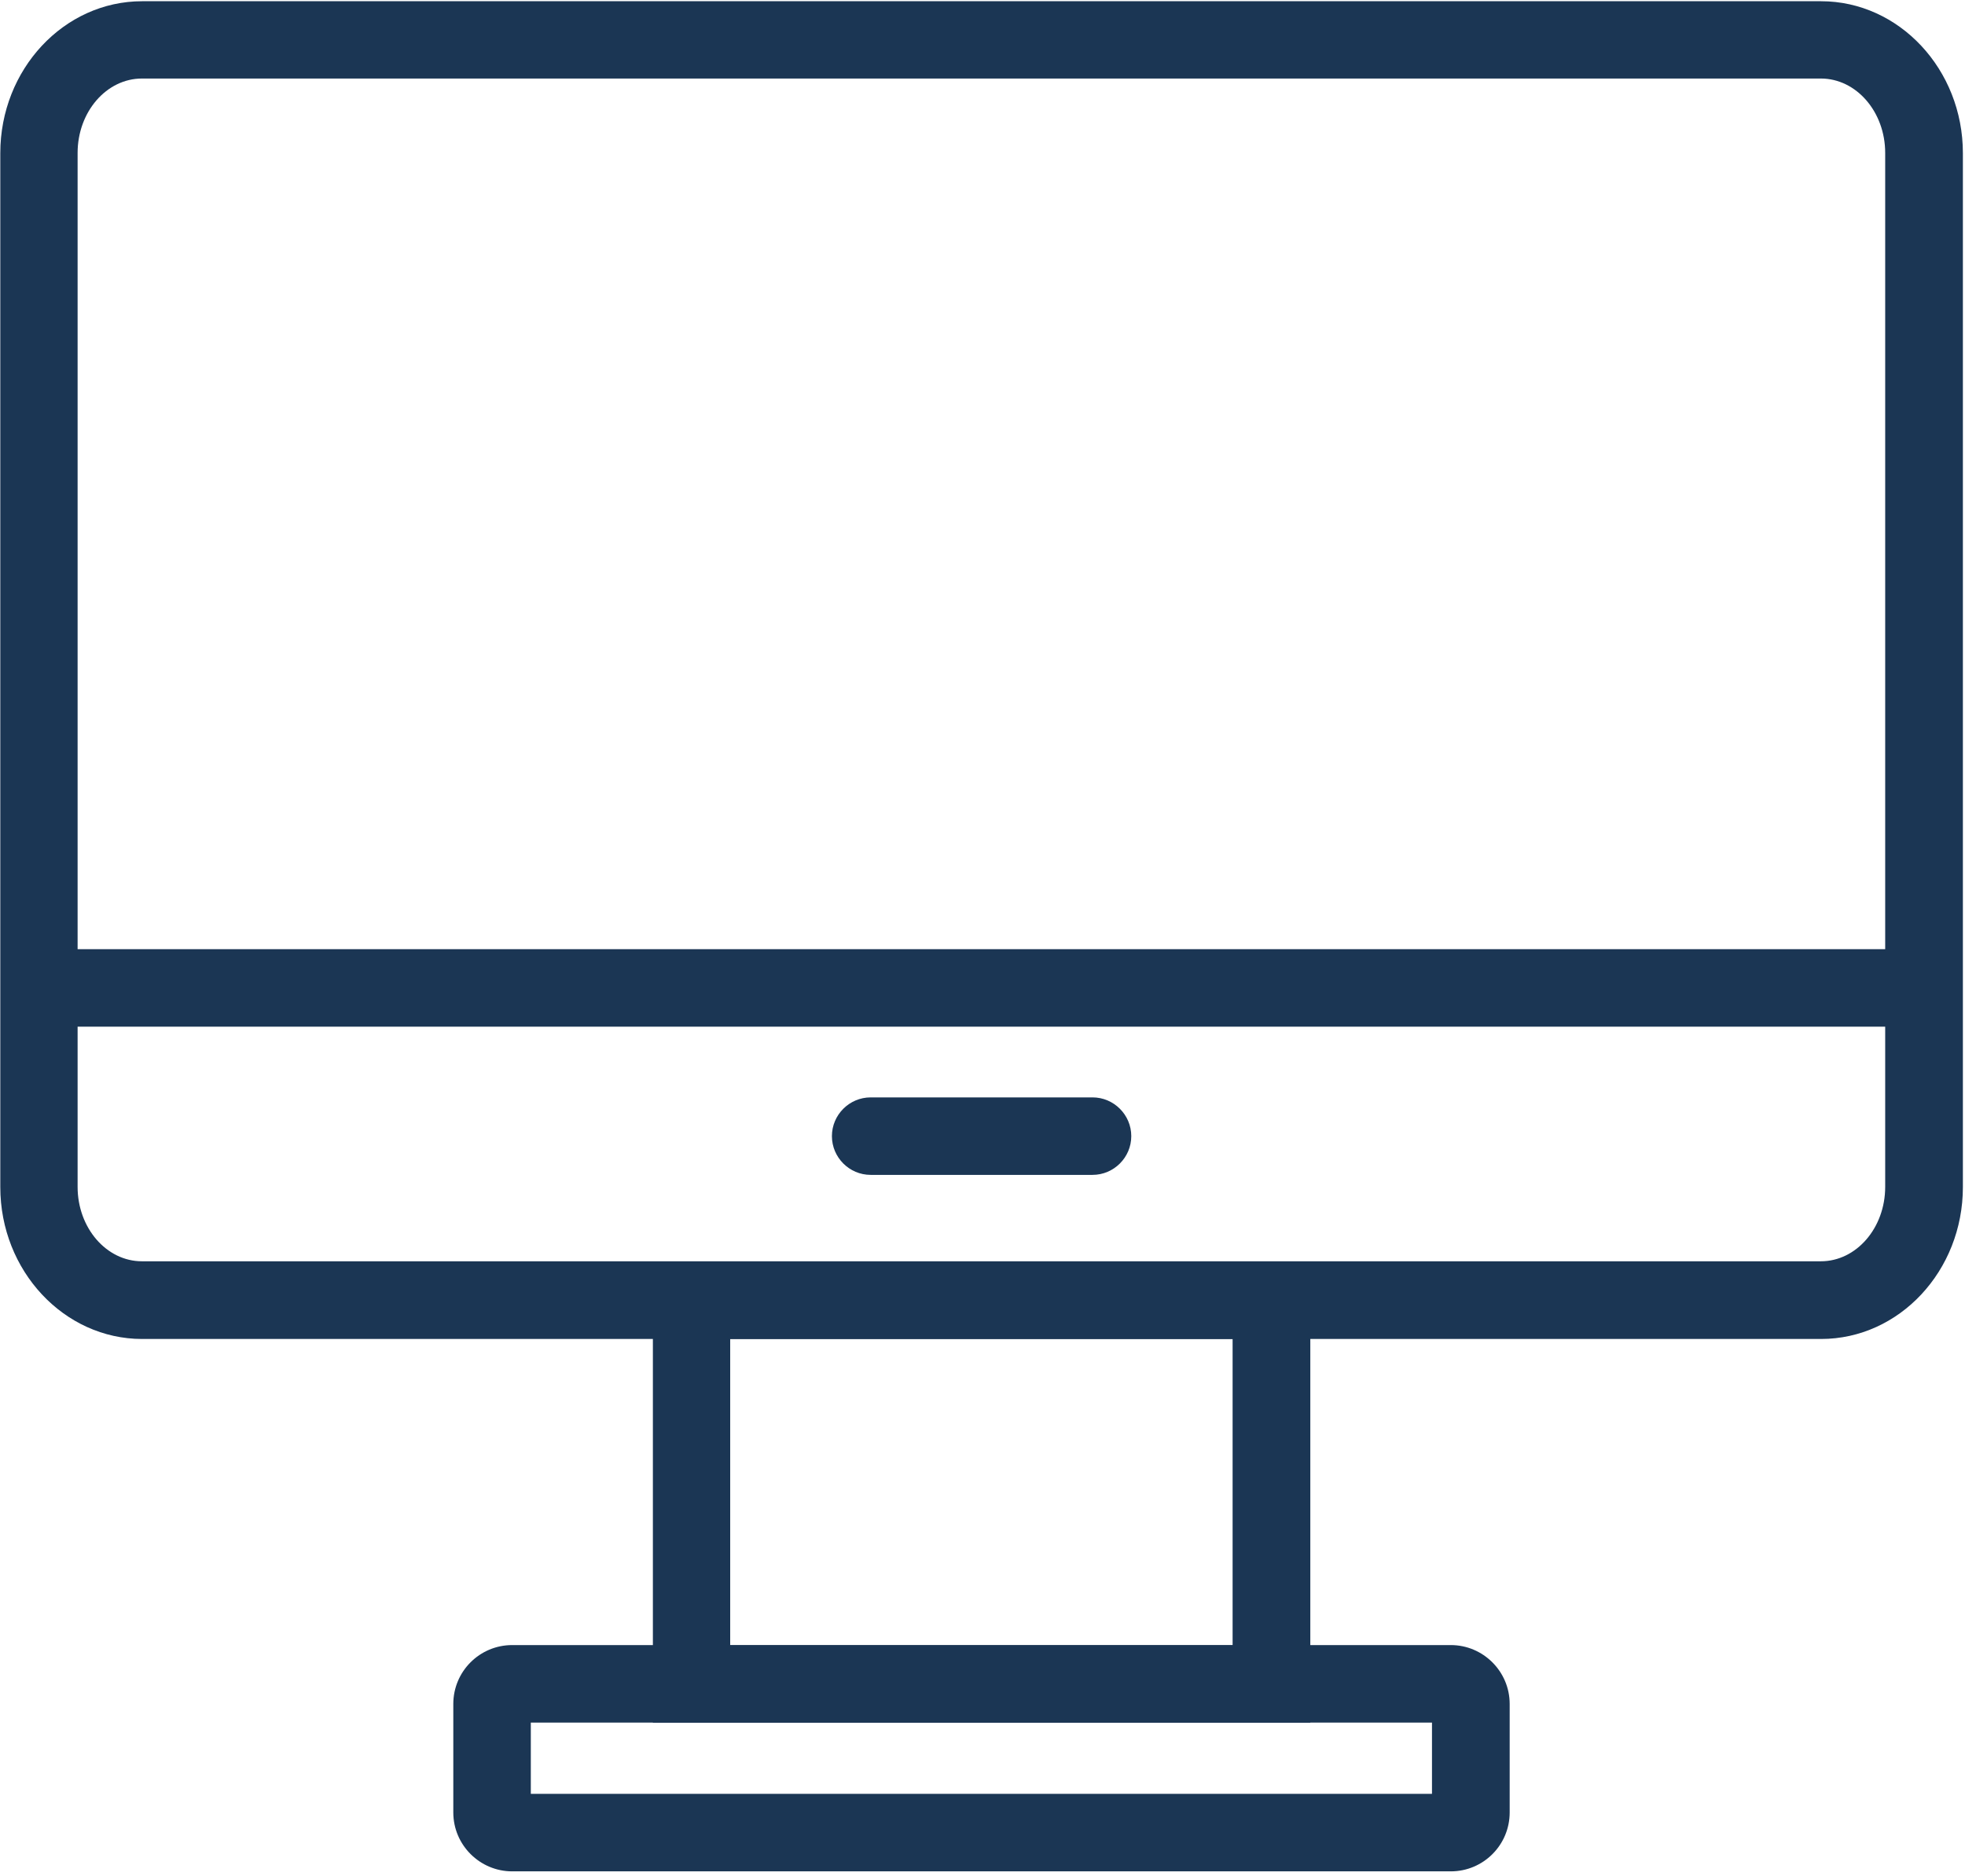
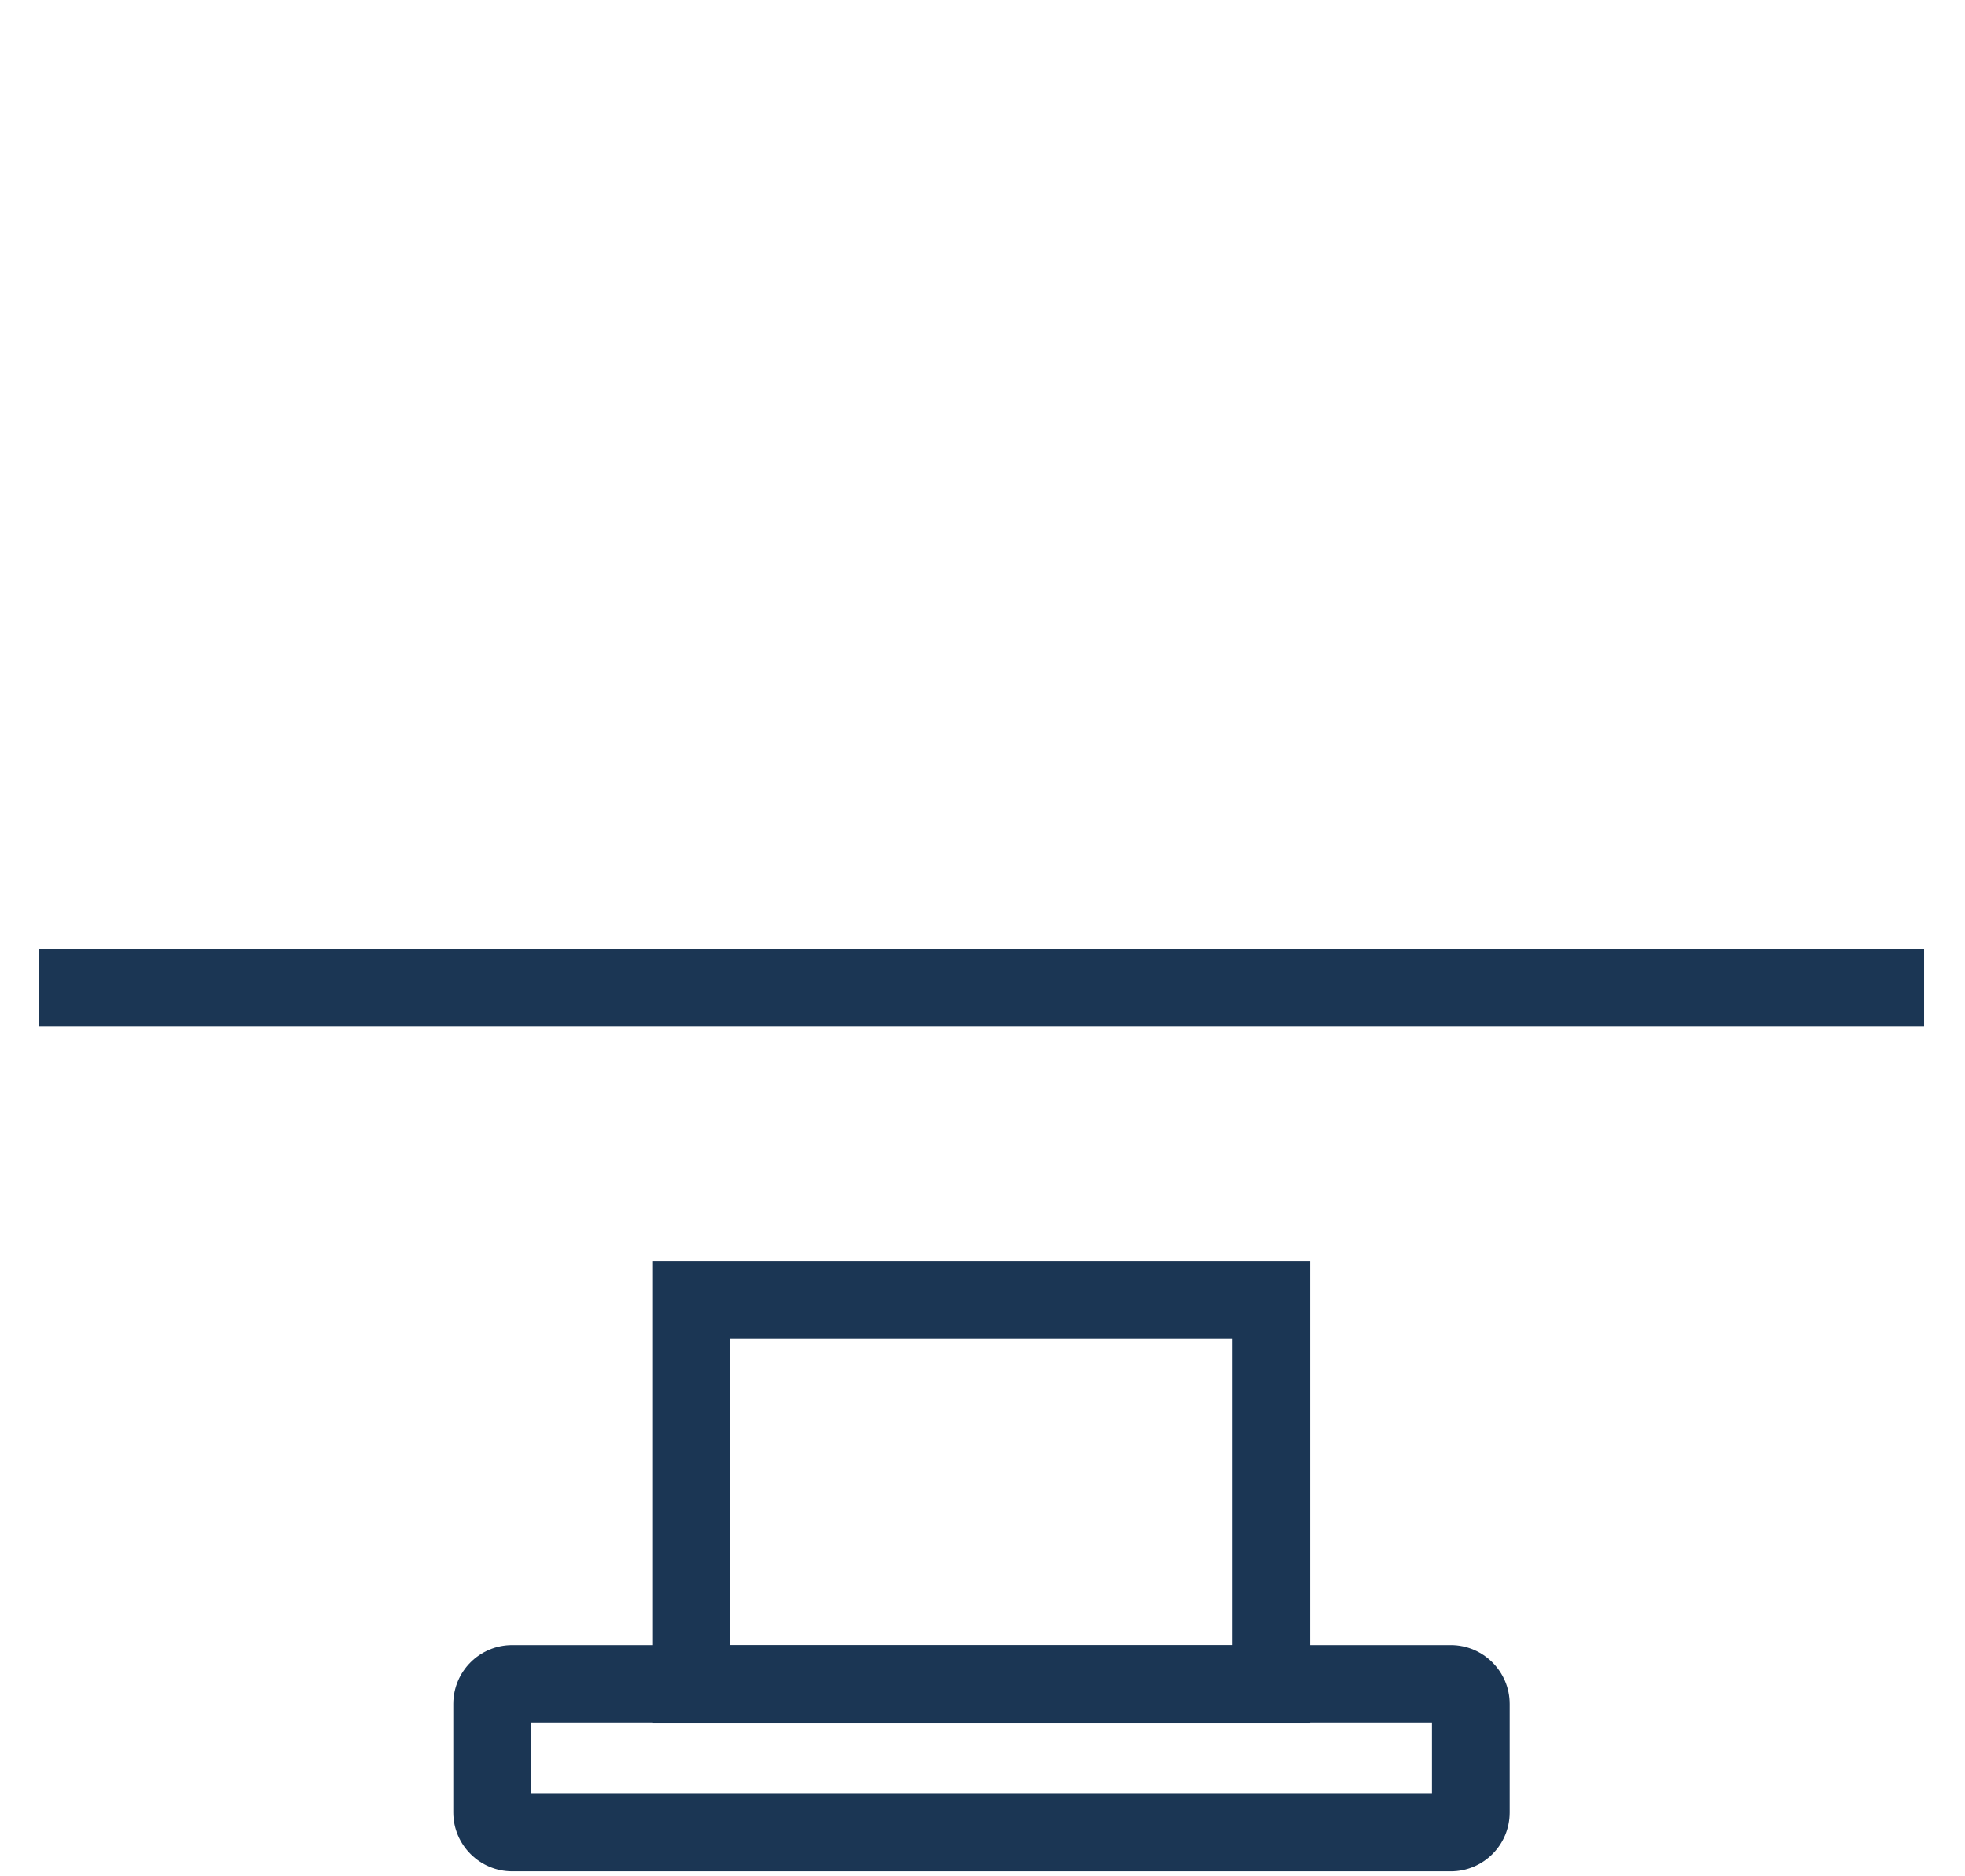
<svg xmlns="http://www.w3.org/2000/svg" width="309" height="295" viewBox="0 0 309 295" fill="none">
-   <path d="M286.364 210.577H22.35C10.071 210.577 0.047 199.852 0.047 186.689V24.08C0.047 10.918 10.041 0.193 22.35 0.193H286.364C298.643 0.193 308.668 10.918 308.668 24.08V186.689C308.668 199.852 298.674 210.577 286.364 210.577ZM22.32 12.35C16.744 12.35 12.204 17.59 12.204 24.05V186.659C12.204 193.118 16.744 198.359 22.32 198.359H286.334C291.91 198.359 296.45 193.118 296.45 186.659V24.05C296.45 17.59 291.91 12.35 286.334 12.35H22.32Z" fill="#1B3654" />
  <path d="M206.048 270.934H102.667V198.389H206.048V270.934ZM114.824 258.747H193.83V210.577H114.824V258.747Z" fill="#1B3654" />
  <path d="M228.138 294.303H80.546C75.458 294.303 71.283 290.16 71.283 285.041V267.979C71.283 262.86 75.427 258.716 80.546 258.716H228.138C233.226 258.716 237.4 262.86 237.4 267.979V285.041C237.4 290.16 233.257 294.303 228.138 294.303ZM83.471 282.116H225.182V270.904H83.471V282.116Z" fill="#1B3654" />
-   <path d="M302.574 149.274H6.141V161.462H302.574V149.274Z" fill="#1B3654" />
-   <path d="M171.801 184.77H136.914C133.563 184.77 130.82 182.028 130.82 178.676C130.82 175.325 133.563 172.583 136.914 172.583H171.801C175.153 172.583 177.895 175.325 177.895 178.676C177.895 182.028 175.153 184.77 171.801 184.77Z" fill="#1B3654" />
+   <path d="M302.574 149.274H6.141V161.462H302.574Z" fill="#1B3654" />
</svg>